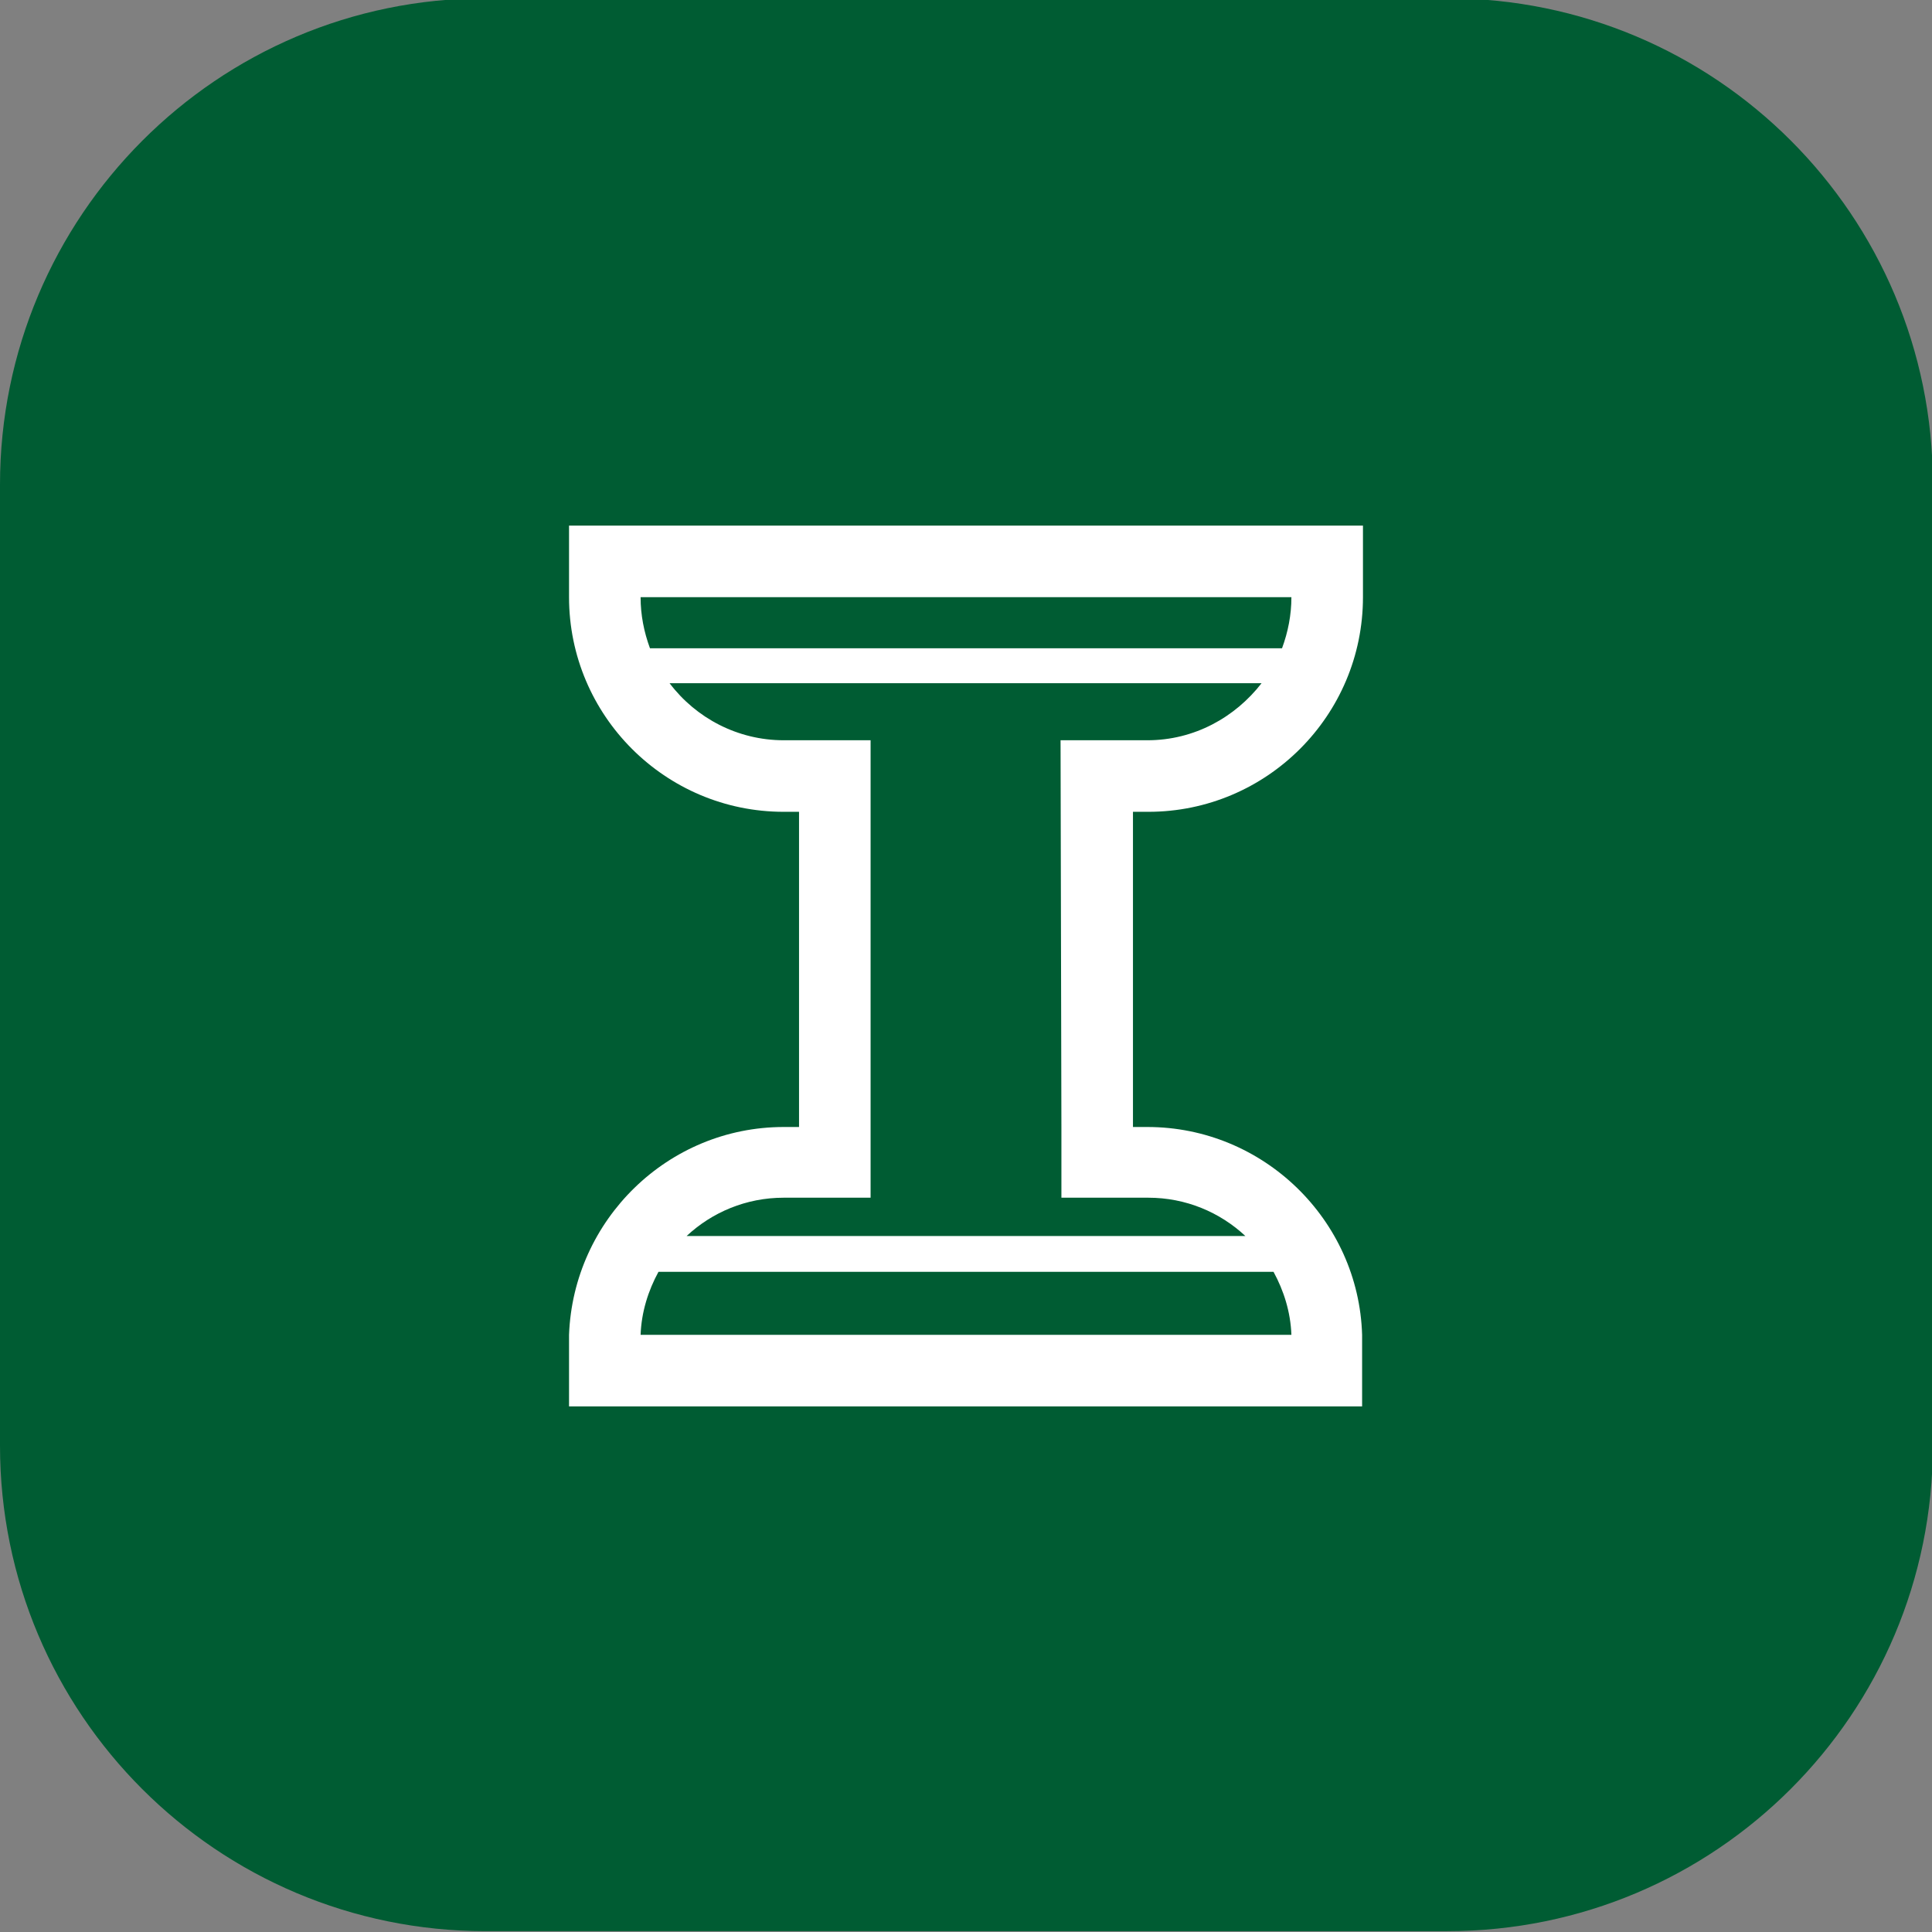
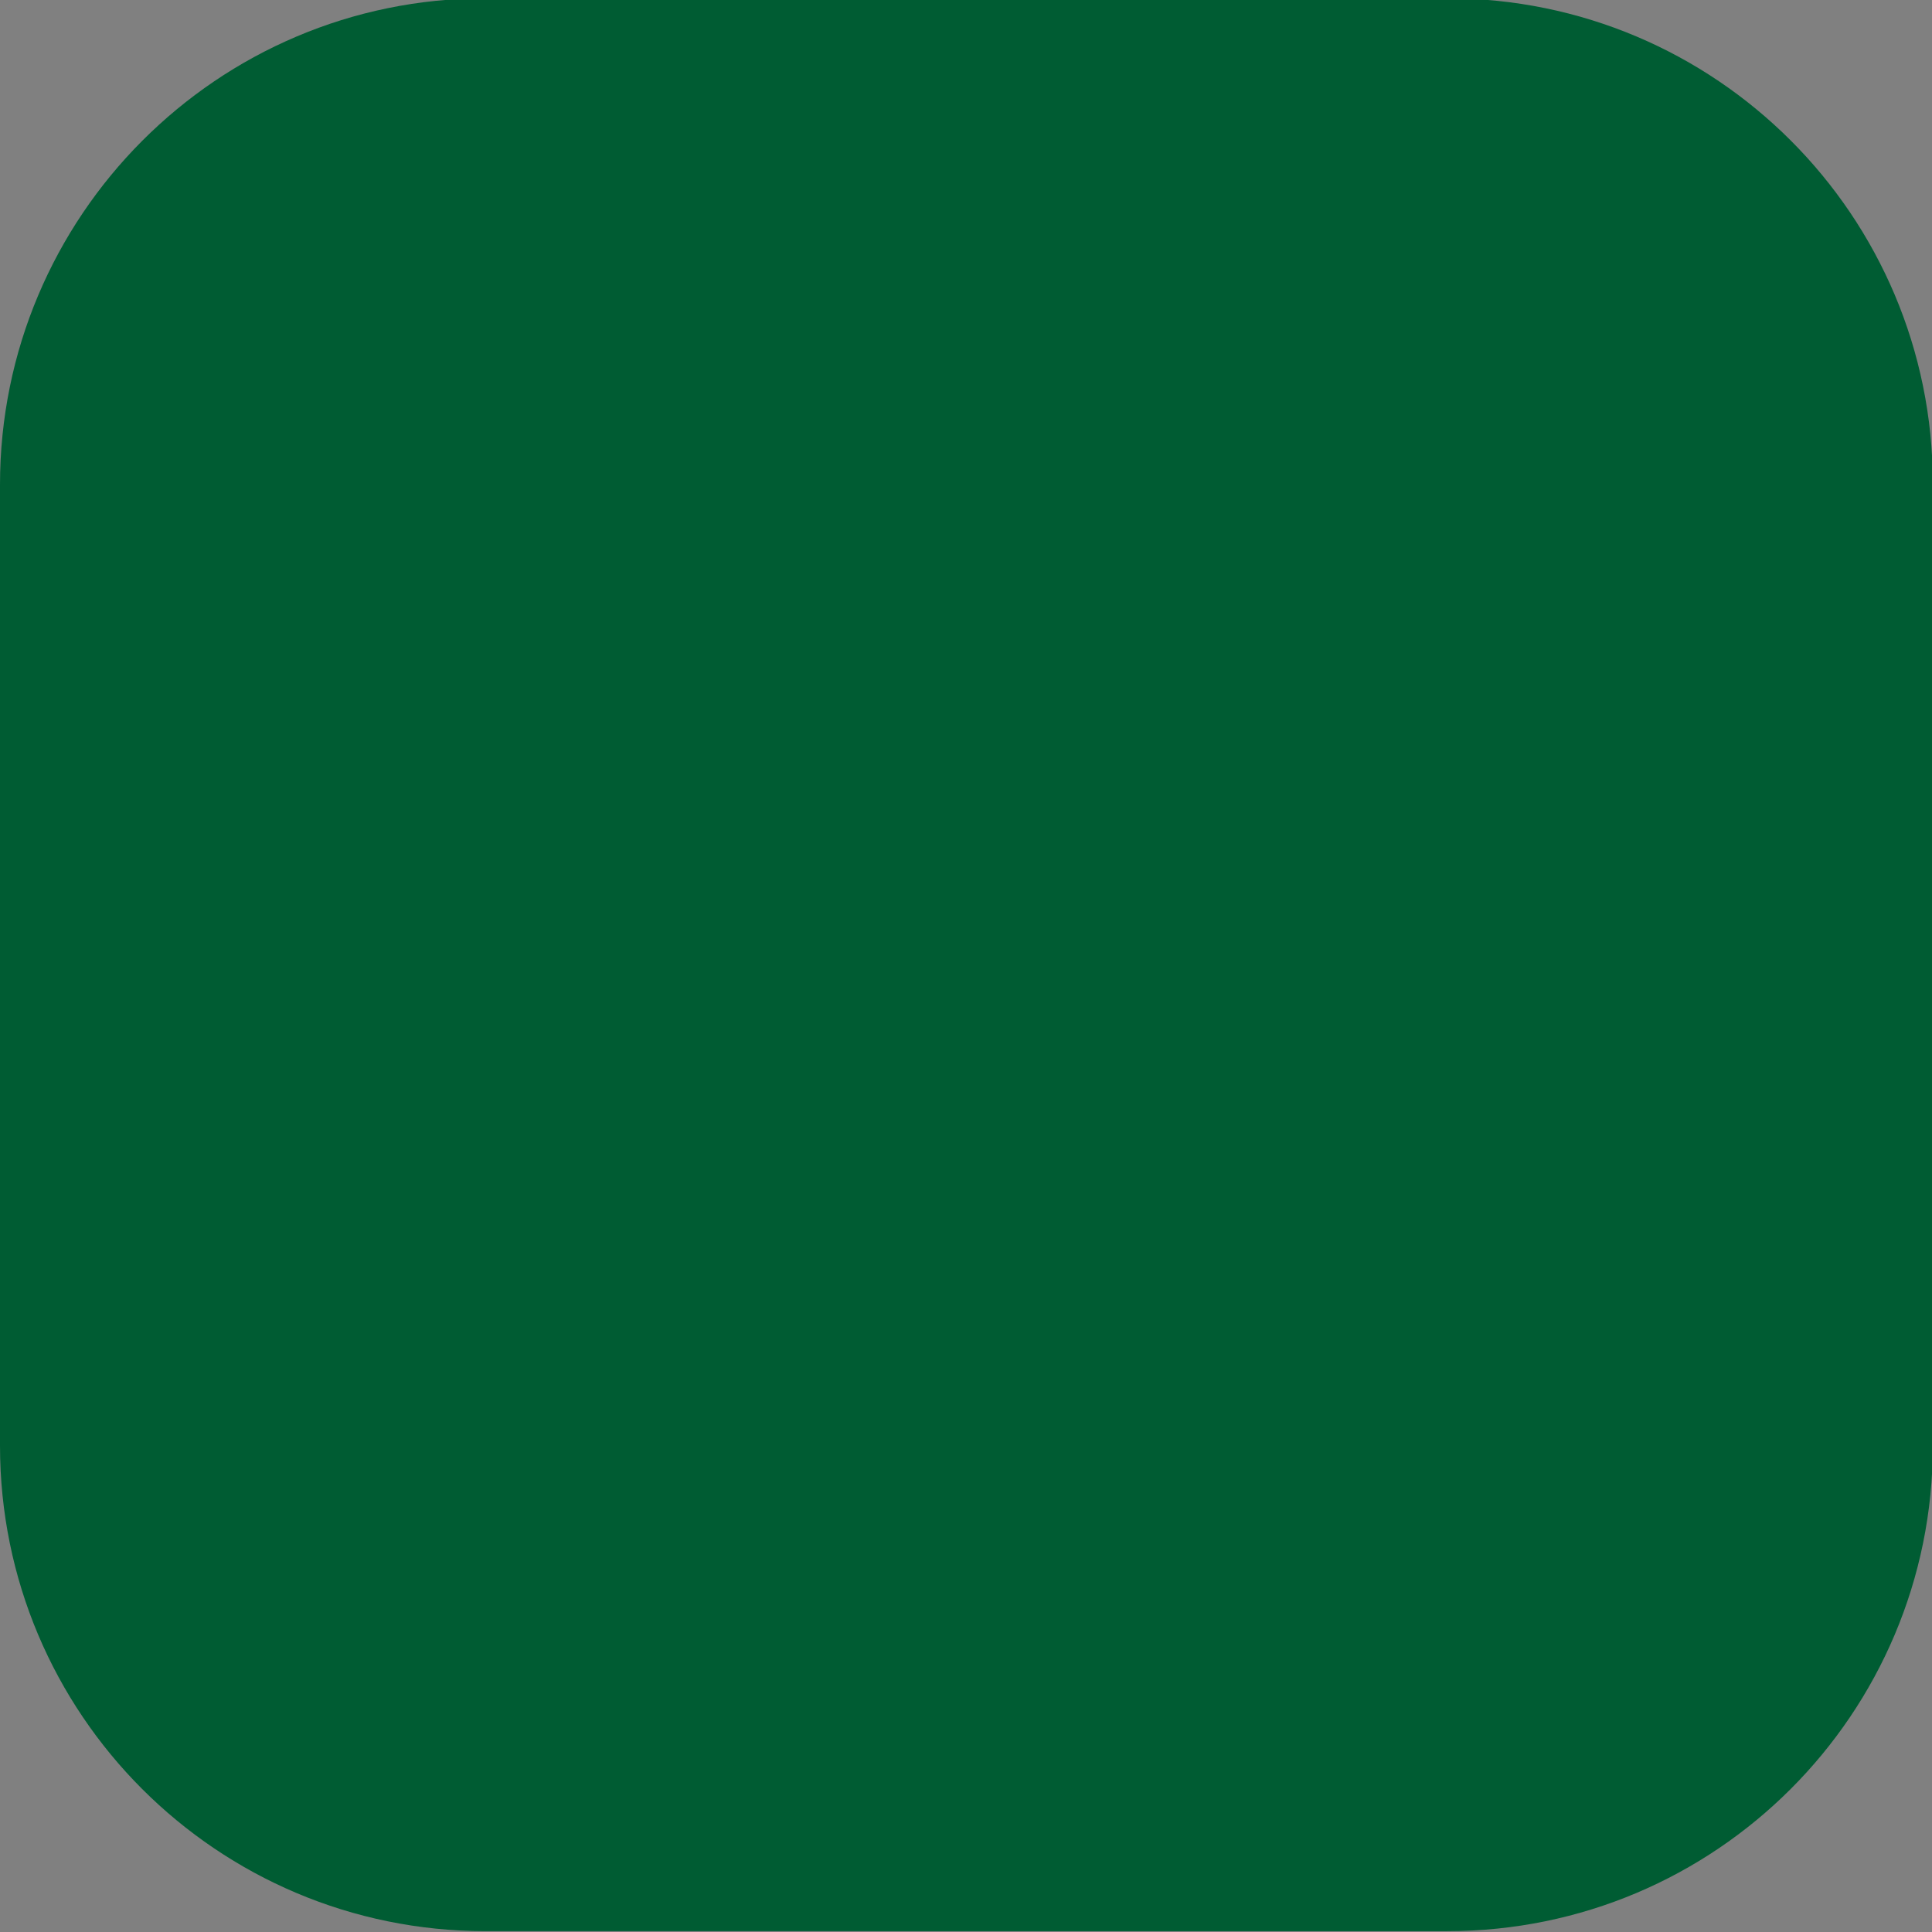
<svg xmlns="http://www.w3.org/2000/svg" version="1.1" id="Calque_1" x="0px" y="0px" viewBox="0 0 226.8 226.8" style="enable-background:new 0 0 226.8 226.8;" xml:space="preserve">
  <rect x="0" y="0" width="226.8" height="226.8" fill="#808080" stroke="none" />
  <style type="text/css"> .st0{fill:#005C33;} .st1{fill:#FFFFFF;} </style>
  <path class="st0" d="M57-0.2h112.9c31.5,0,57,25.5,57,57v112.9c0,31.5-25.5,57-57,57H57c-31.5,0-57-25.5-57-57V56.9 C0,25.4,25.5-0.2,57-0.2z" />
-   <path class="st1" d="M134.8,95.3c13.9,0,25.2-11.3,25.2-25.2v-8.4H66.8v8.4C66.8,84,78.1,95.3,92,95.3h1.8v37H92 c-13.6,0-24.7,10.9-25.2,24.4h0v8.4h93.1v-8.4h0c-0.4-13.5-11.6-24.4-25.2-24.4H133v-37H134.8L134.8,95.3z M151.6,70.1 c0,2.1-0.4,4.1-1.1,6H76.3c-0.7-1.9-1.1-3.9-1.1-6H151.6z M75.2,156.7c0.1-2.7,0.9-5.2,2.1-7.4h72.2c1.2,2.2,2,4.7,2.1,7.4 C151.6,156.7,75.2,156.7,75.2,156.7z M124.6,132.3v8.3h10.2c4.4,0,8.4,1.7,11.4,4.5H80.6c3-2.8,7-4.5,11.4-4.5h10.2V86.9H92 c-5.4,0-10.3-2.6-13.4-6.7h69.5c-3.1,4-7.9,6.7-13.4,6.7h-10.2L124.6,132.3L124.6,132.3z" />
</svg>